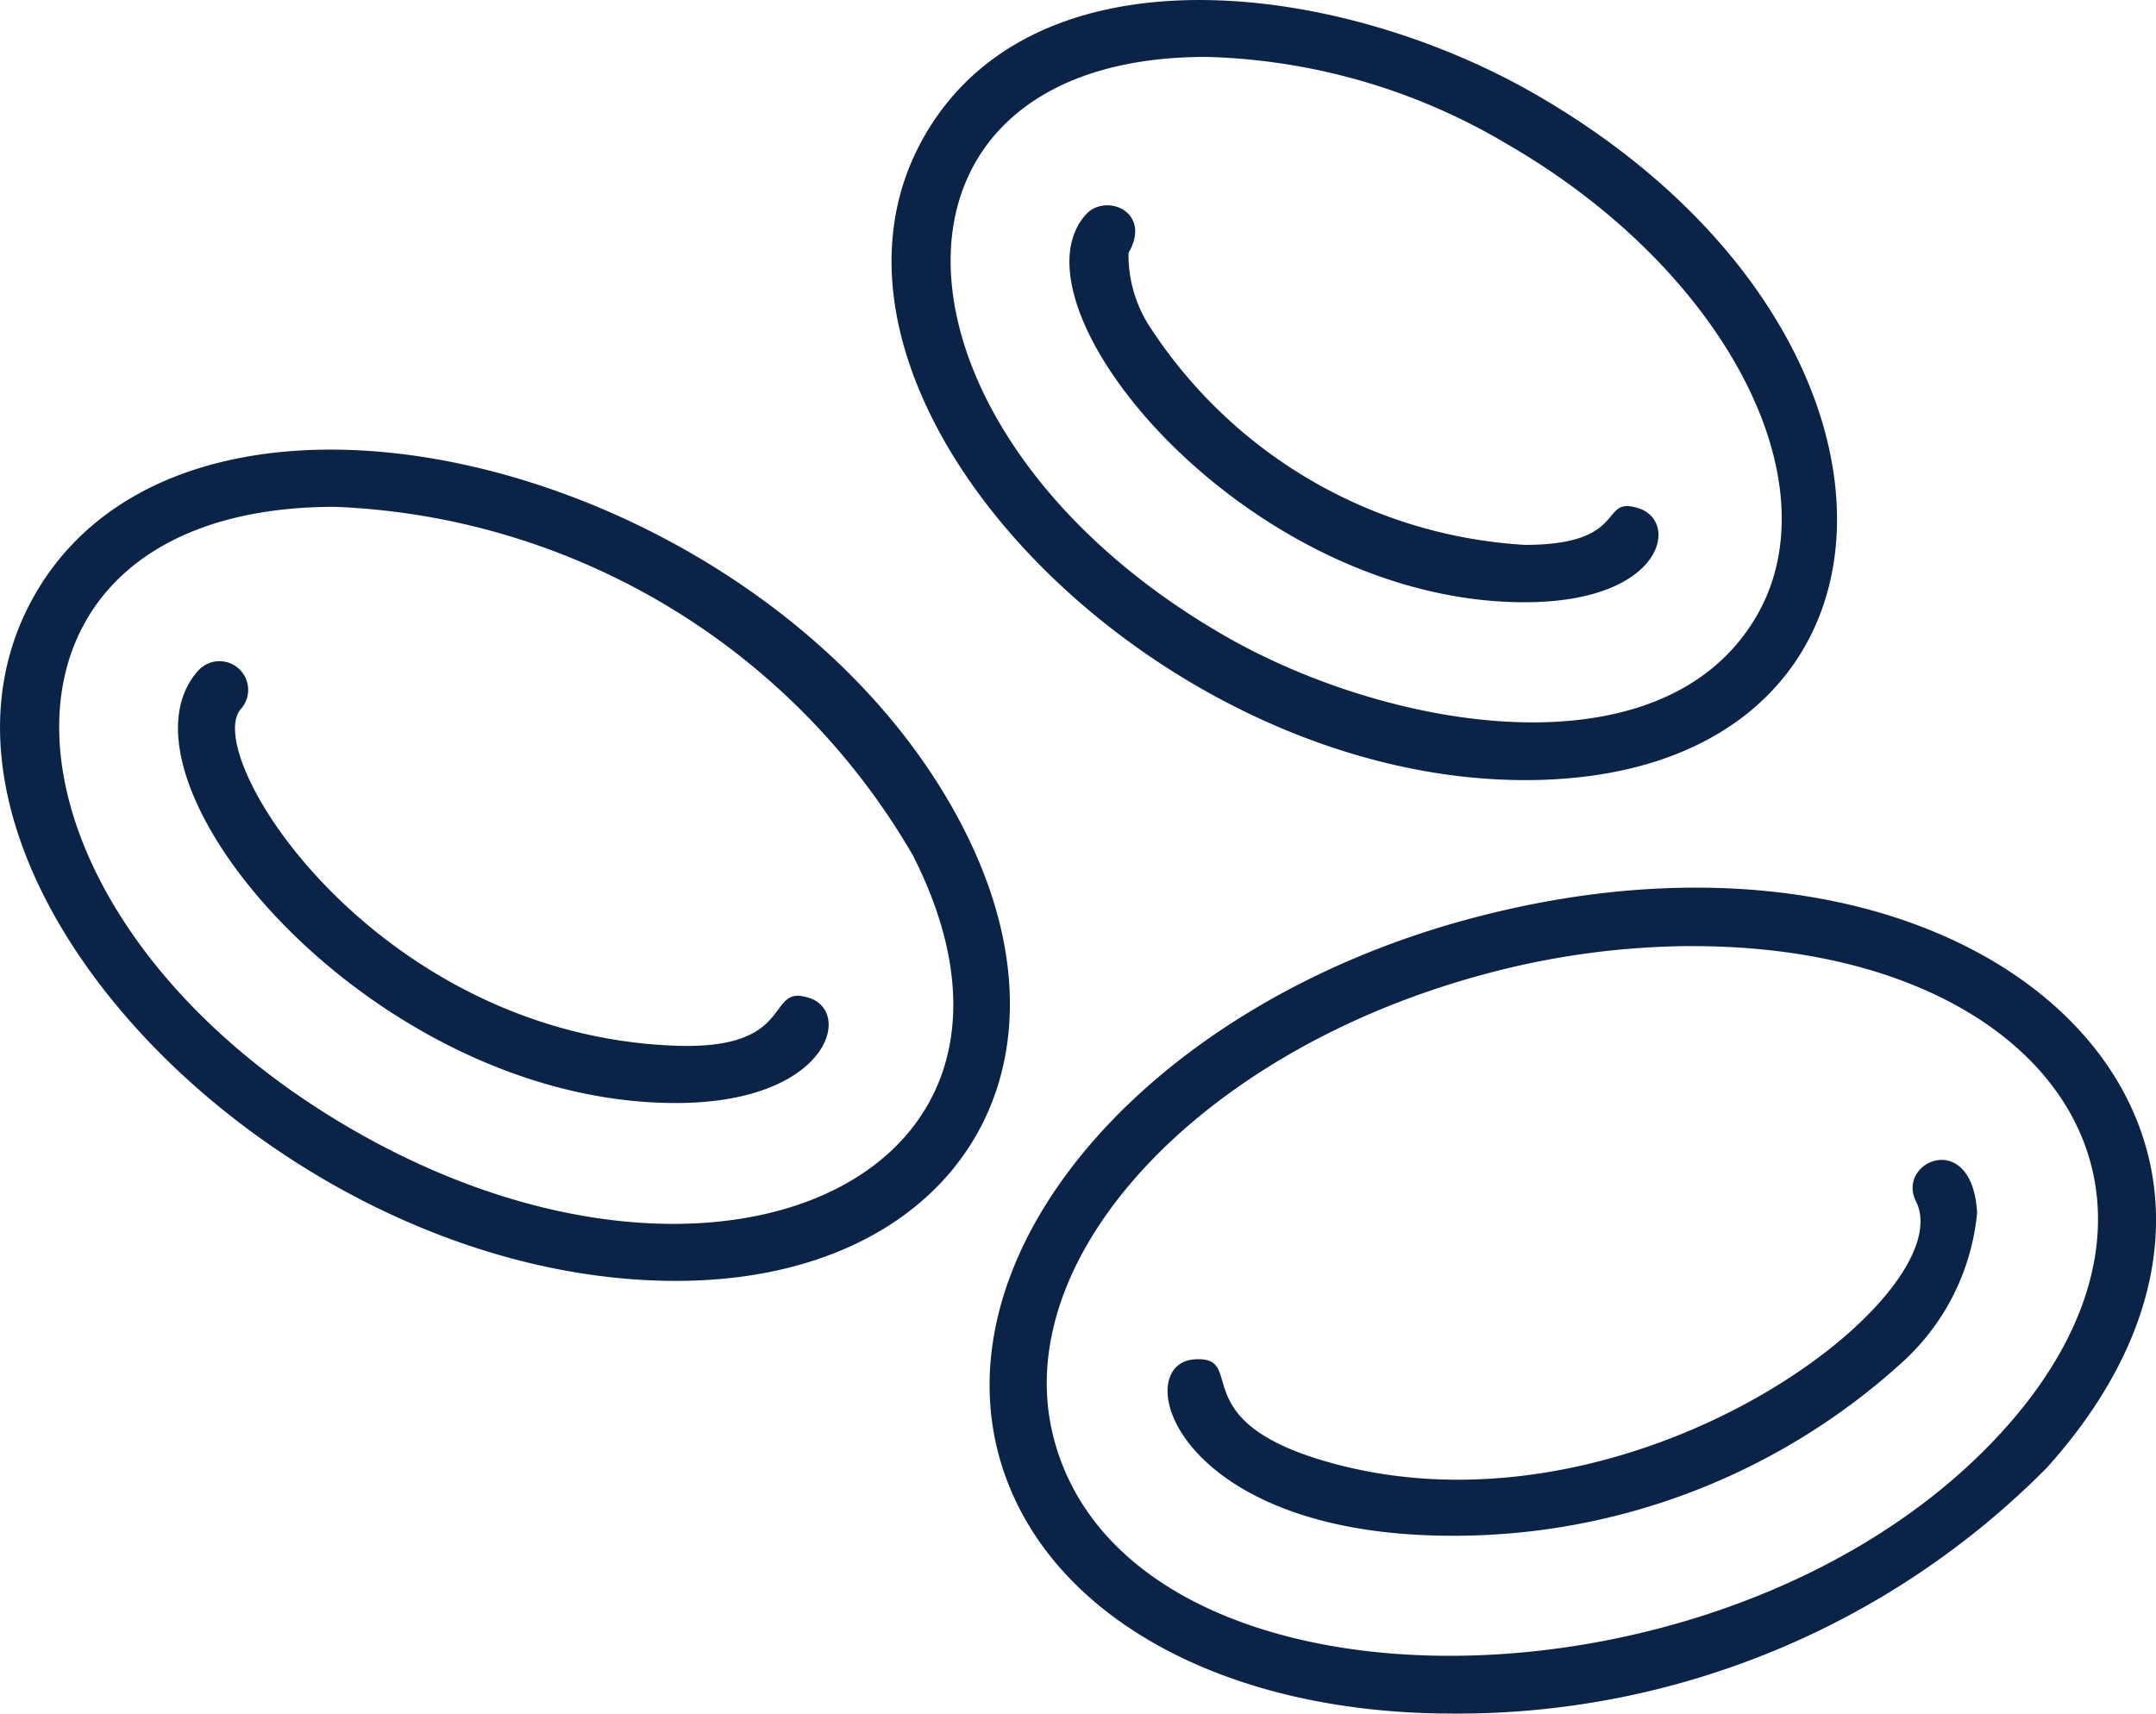
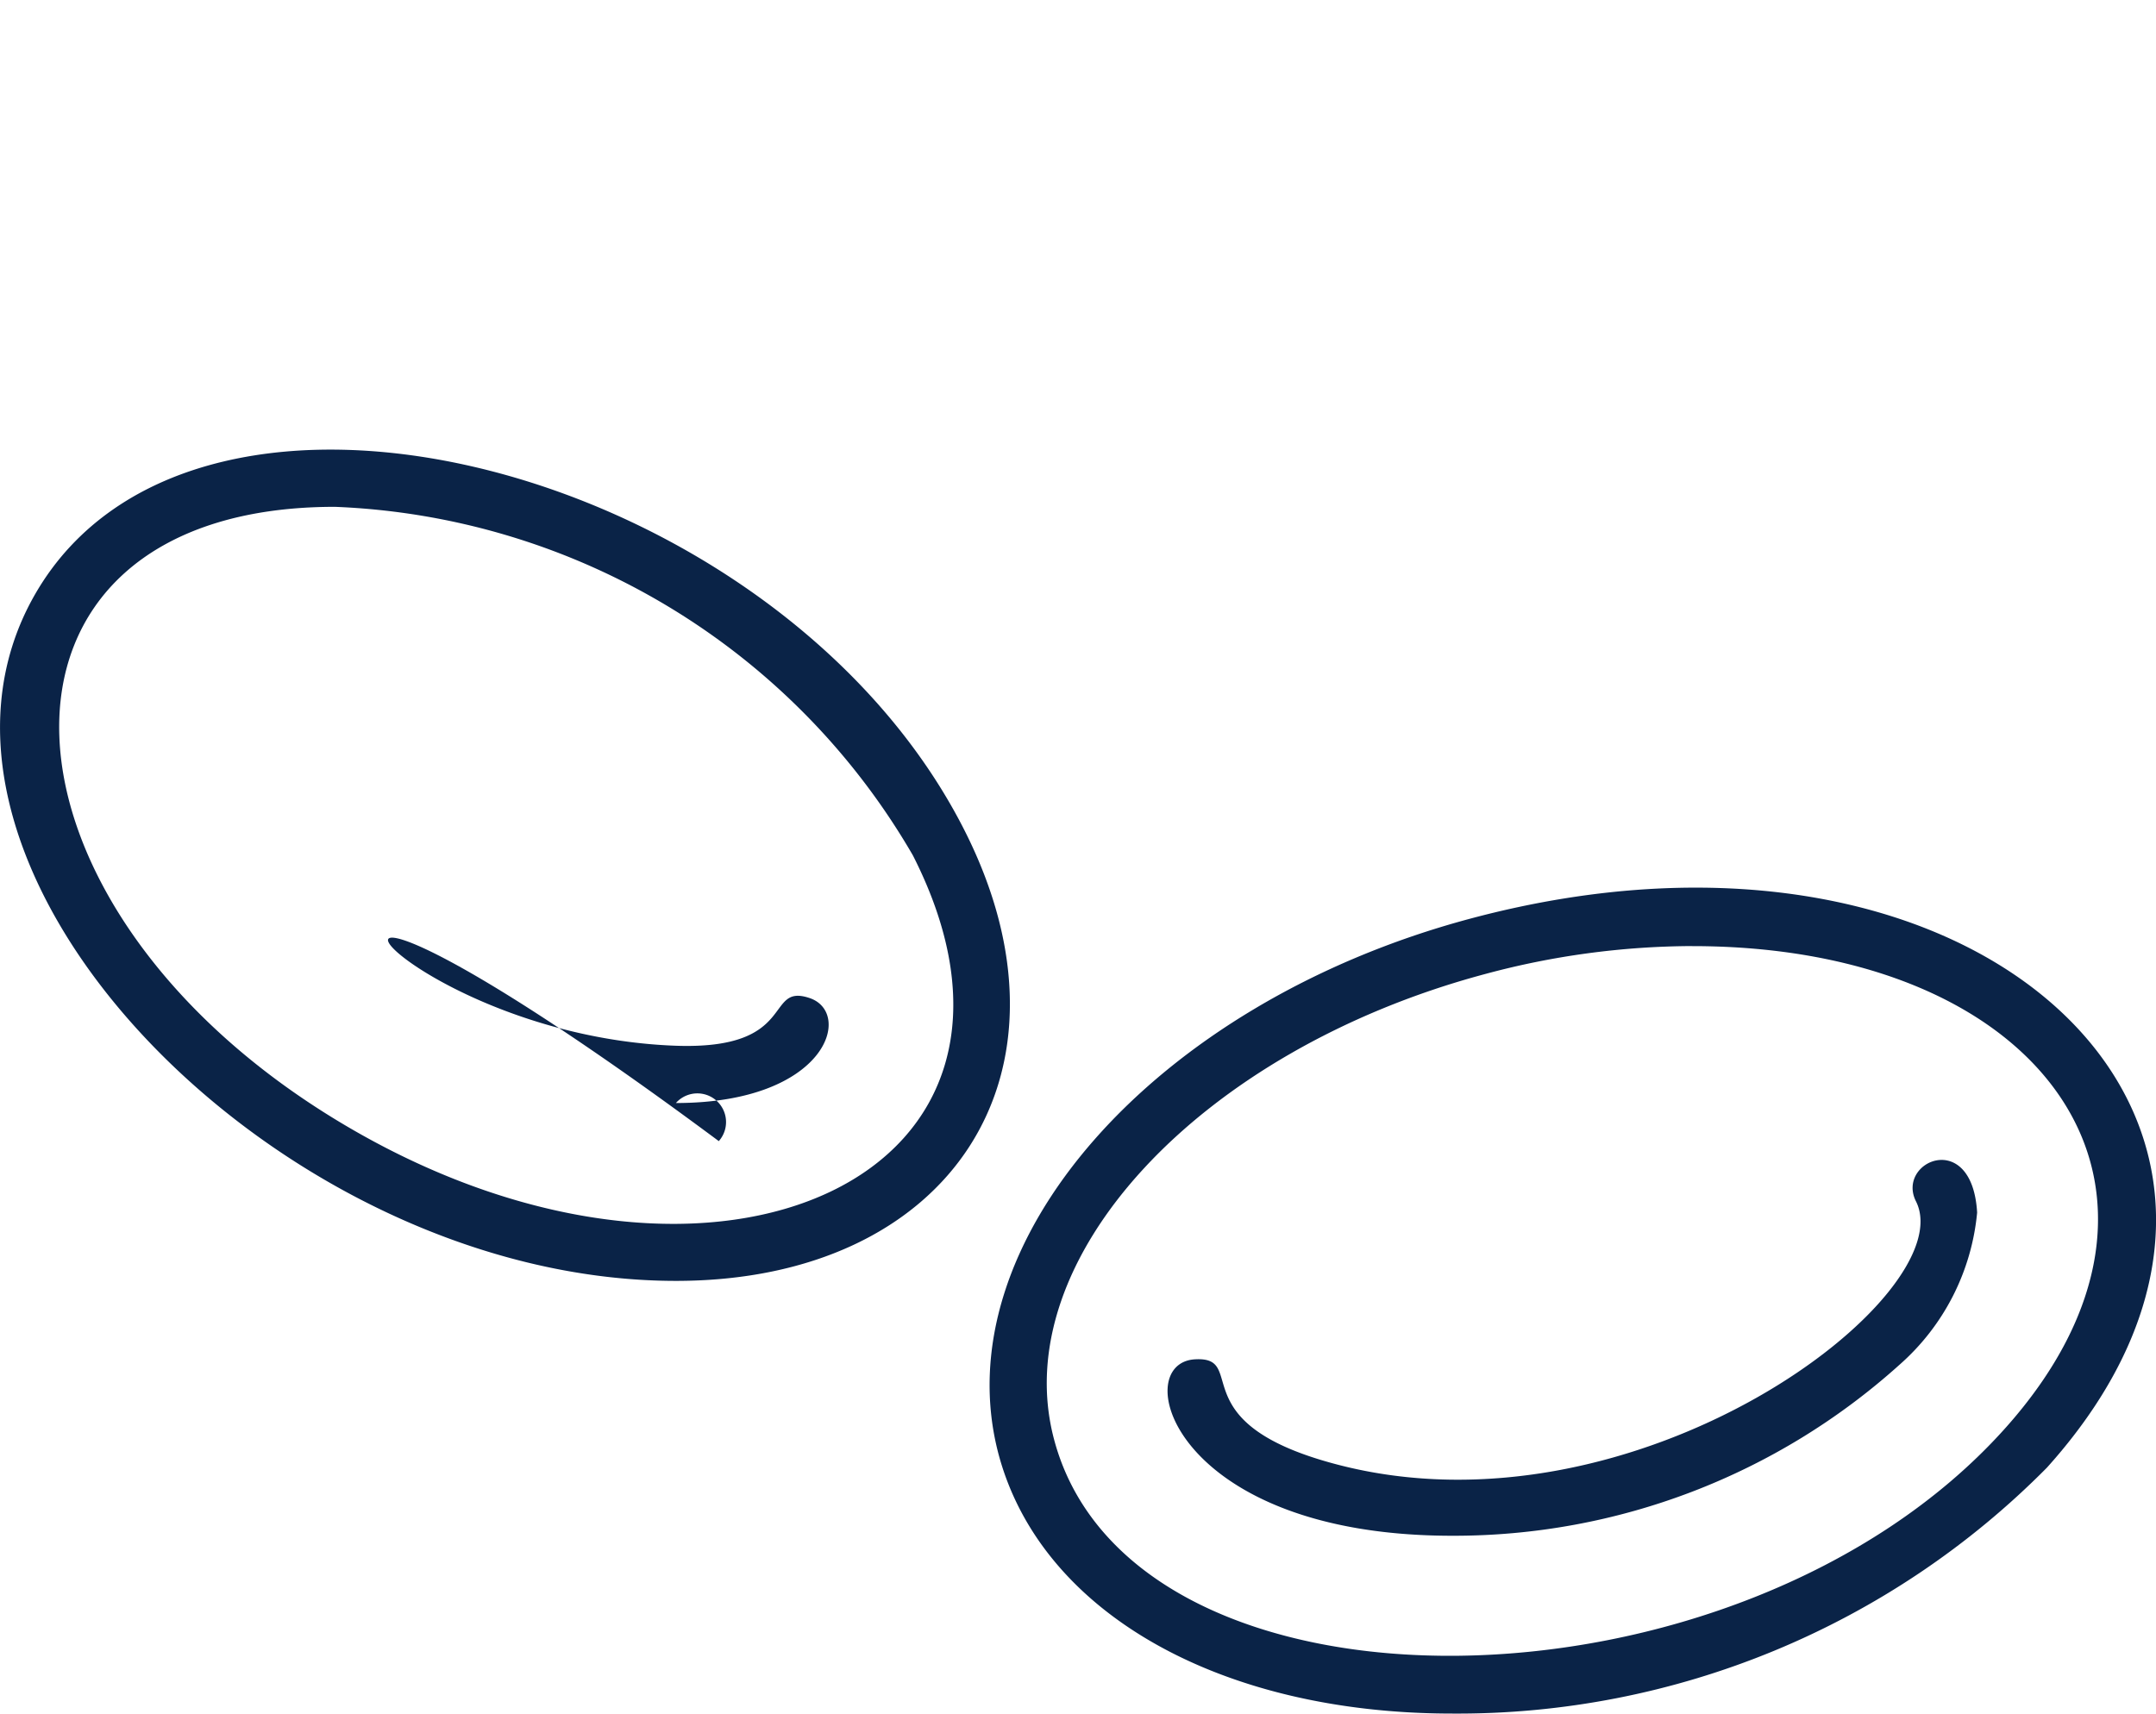
<svg xmlns="http://www.w3.org/2000/svg" width="42.766" height="33.999" viewBox="0 0 42.766 33.999">
  <g id="Layer_x0020_1" transform="translate(0.001 -0.668)">
    <path id="Path_111223" data-name="Path 111223" d="M9.868,17.241c-4.63,0-8.161-2.016-9-5.135C-.25,7.923,3.941,3.152,10.214,1.471,20.557-1.3,27.584,5.777,21.659,12.363A16.443,16.443,0,0,1,9.868,17.241ZM14.626,2.013a15.941,15.941,0,0,0-4.118.557c-5.667,1.519-9.5,5.665-8.539,9.242,1.56,5.82,13.555,5.668,18.843-.209,4.223-4.693.88-9.589-6.186-9.589Z" transform="translate(18.941 17.426)" fill="#0a2347" fill-rule="evenodd" />
    <path id="Path_111224" data-name="Path 111224" d="M6.46,8.5C.919,8.5.036,5.088,1.349,5c1.09-.07-.308,1.257,2.8,2.079C10.129,8.666,16.59,3.718,15.659,1.865c-.4-.792,1.115-1.455,1.213.222a4.589,4.589,0,0,1-1.542,3.022A13.207,13.207,0,0,1,6.46,8.5Z" transform="translate(22.345 22.639)" fill="#0a2347" fill-rule="evenodd" />
    <path id="Path_111225" data-name="Path 111225" d="M13.409,17.041C5.516,17.041-2.435,8.84.7,3.409,3.908-2.148,15.473.916,19.12,8.081c2.463,4.84-.275,8.96-5.712,8.96ZM6.64,1.683c-7.53,0-7.158,8.02.354,12.358,7.238,4.179,14.345.909,11.112-5.444A13.878,13.878,0,0,0,6.64,1.683Z" transform="translate(0 9.041)" fill="#0a2347" fill-rule="evenodd" />
-     <path id="Path_111226" data-name="Path 111226" d="M10,9.467C3.98,9.467-1.405,3.057.521.892a.569.569,0,0,1,.851.756C.557,2.57,4.04,8.108,9.984,8.33c2.458.092,1.762-1.246,2.664-.947C13.522,7.671,13,9.467,10,9.467Z" transform="translate(3.406 13.086)" fill="#0a2347" fill-rule="evenodd" />
-     <path id="Path_111227" data-name="Path 111227" d="M13.187,15.712c-7.4,0-14.852-7.69-11.906-12.792C3.495-.916,9.513-.136,13.406,2.112c8.156,4.709,7.832,13.6-.219,13.6ZM6.863,1.363c-7,0-6.626,7.449.35,11.476,3.317,1.915,8.723,2.811,10.572-.391,1.55-2.686-.669-6.881-4.947-9.351A12.266,12.266,0,0,0,6.863,1.363Z" transform="translate(17.062 0.434)" fill="#0a2347" fill-rule="evenodd" />
-     <path id="Path_111228" data-name="Path 111228" d="M9.775,8.253C4.266,8.253-.571,2.4,1.069.563c.393-.441,1.324-.06.848.758a2.62,2.62,0,0,0,.466,1.532A9.536,9.536,0,0,0,9.778,7.115c2.1,0,1.451-.991,2.264-.724s.475,1.862-2.266,1.862Z" transform="translate(20.467 4.364)" fill="#0a2347" fill-rule="evenodd" />
+     <path id="Path_111226" data-name="Path 111226" d="M10,9.467a.569.569,0,0,1,.851.756C.557,2.57,4.04,8.108,9.984,8.33c2.458.092,1.762-1.246,2.664-.947C13.522,7.671,13,9.467,10,9.467Z" transform="translate(3.406 13.086)" fill="#0a2347" fill-rule="evenodd" />
  </g>
</svg>